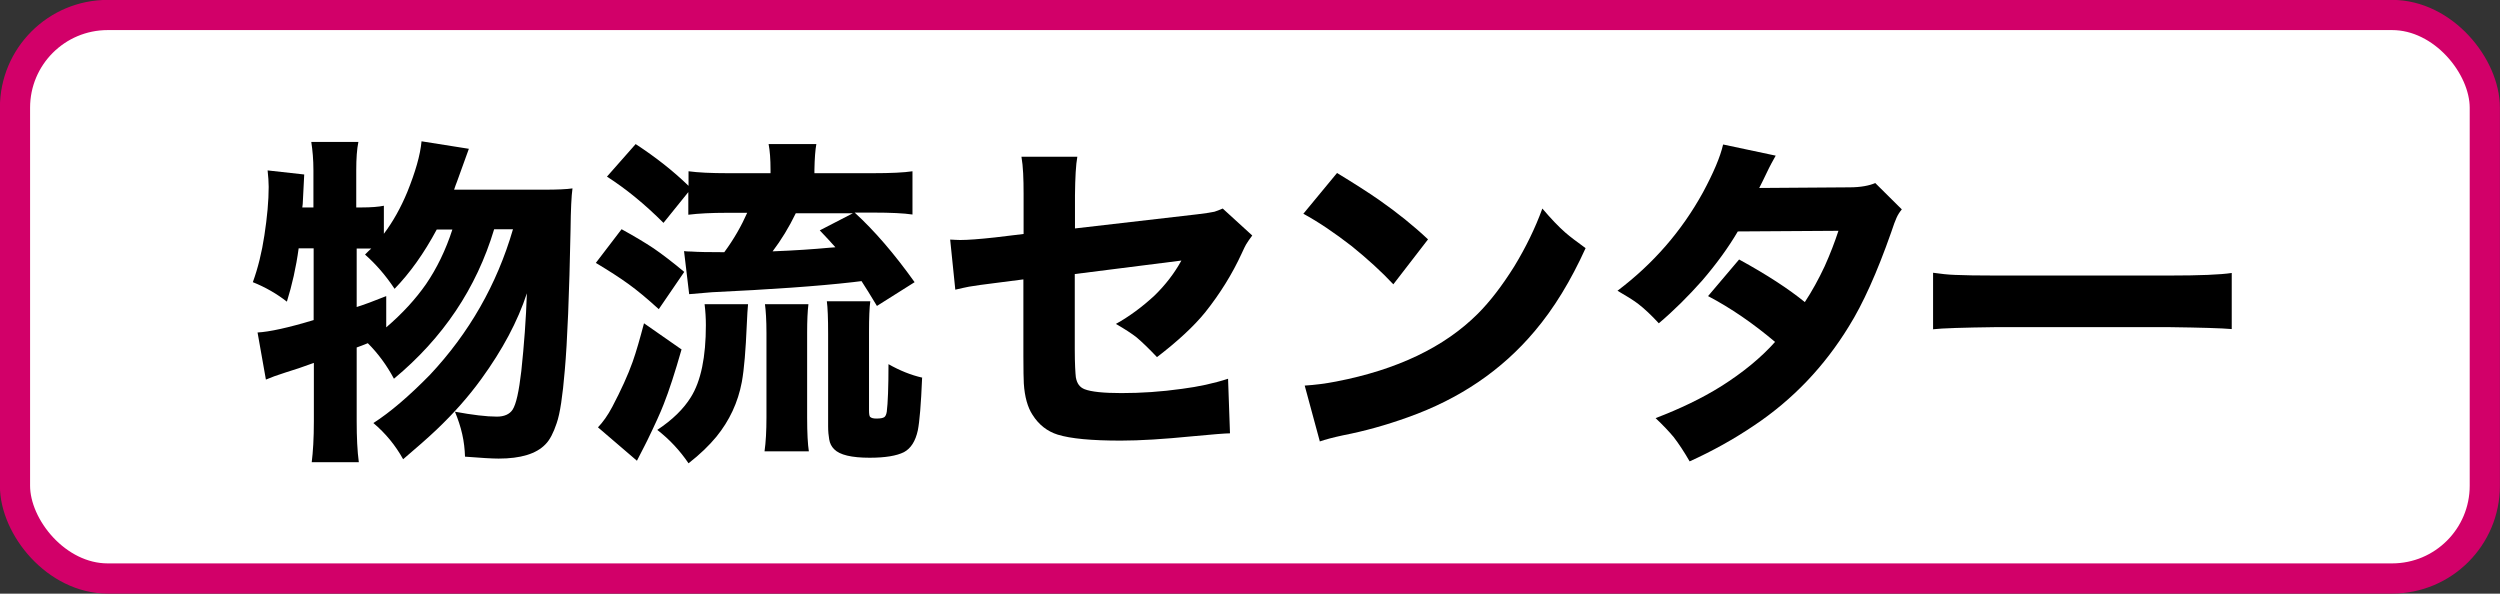
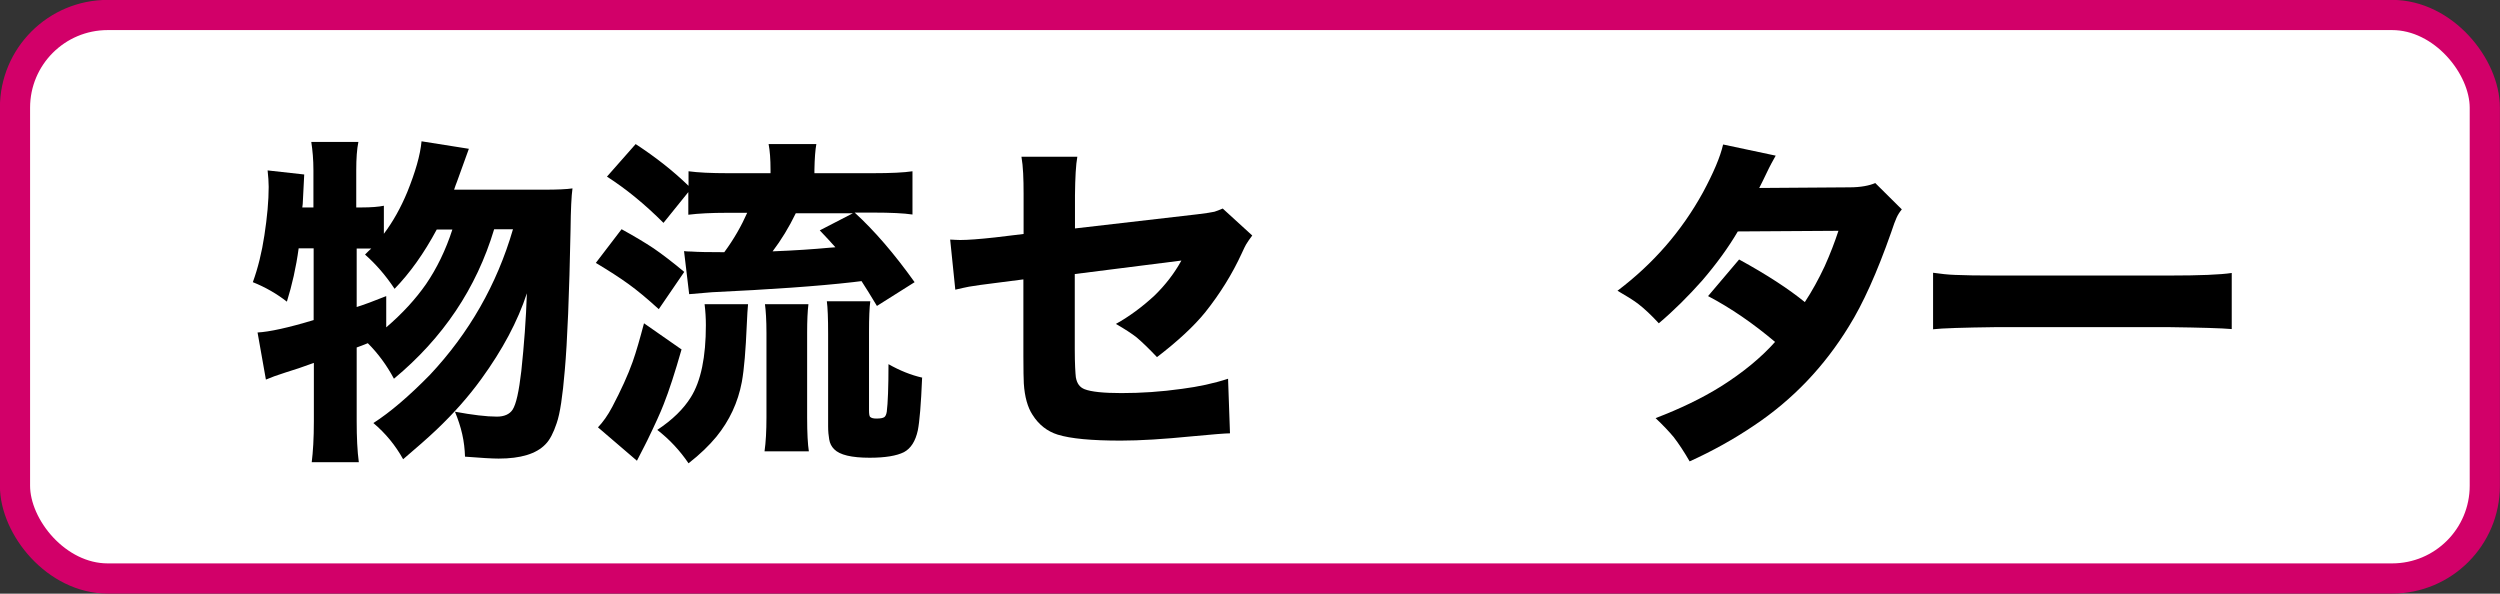
<svg xmlns="http://www.w3.org/2000/svg" id="_レイヤー_2" data-name="レイヤー 2" viewBox="0 0 116.77 27.73">
  <rect x="0" y="0" width="116.77" height="27.73" fill="#333333" stroke="none" />
  <defs>
    <style>
      .cls-1 {
        fill: #fff;
        stroke: #d20069;
        stroke-miterlimit: 10;
        stroke-width: 1.41px;
      }
    </style>
  </defs>
  <g id="view_pc">
    <g>
      <rect class="cls-1" x=".7" y=".7" width="115.36" height="26.32" rx="4.33" ry="4.33" />
      <g>
        <path d="m23.99,10.71h-.91c-.83,2.76-2.39,5.08-4.68,6.98-.34-.64-.75-1.19-1.22-1.66-.2.08-.37.15-.52.2v3.45c0,.75.03,1.39.1,1.91h-2.2c.06-.48.1-1.11.1-1.91v-2.73c-.49.18-.93.33-1.33.45-.38.12-.68.23-.91.33l-.39-2.2c.55-.03,1.43-.22,2.62-.58v-3.35h-.7c-.12.89-.31,1.72-.55,2.49-.46-.36-.99-.67-1.59-.91.24-.66.42-1.39.54-2.19.13-.85.2-1.61.2-2.26,0-.23-.02-.49-.05-.77l1.71.19c-.03.52-.05.98-.07,1.38l-.02.16h.52v-1.74c0-.49-.04-.93-.1-1.32h2.2c-.07.34-.1.78-.1,1.32v1.74h.23c.47,0,.82-.03,1.06-.08v1.31c.43-.57.79-1.22,1.09-1.94.38-.94.61-1.73.67-2.38l2.21.35c-.09.26-.28.77-.56,1.55-.03.08-.08.2-.13.36h4.2c.62,0,1.06-.02,1.33-.06-.05.35-.08.99-.09,1.91-.06,3.05-.15,5.25-.27,6.59-.1,1.19-.22,2.02-.38,2.47-.15.45-.32.78-.52.98-.43.45-1.16.67-2.19.67-.29,0-.81-.03-1.57-.09-.01-.34-.05-.7-.13-1.05-.08-.36-.2-.71-.34-1.05.81.15,1.47.23,1.96.23.34,0,.59-.11.73-.32.17-.26.3-.86.41-1.81.13-1.22.22-2.43.26-3.63-.43,1.31-1.14,2.64-2.12,3.99-.6.83-1.3,1.62-2.1,2.38-.42.4-.94.85-1.56,1.38-.36-.65-.82-1.21-1.39-1.69.78-.5,1.66-1.25,2.64-2.25,1.83-1.95,3.13-4.22,3.88-6.8Zm-5.95,4.58c.76-.65,1.38-1.33,1.86-2.02.5-.73.92-1.59,1.23-2.55h-.73c-.6,1.12-1.26,2.04-1.97,2.77-.41-.62-.87-1.15-1.38-1.6l.17-.17.12-.11h-.68v2.73c.35-.11.81-.28,1.38-.51v1.47Z" />
        <path d="m29.04,10.71c.6.33,1.1.63,1.49.89.41.28.89.65,1.43,1.1l-1.19,1.74c-.55-.5-1.02-.89-1.41-1.17-.4-.29-.91-.62-1.53-.99l1.2-1.57Zm2.8,5.59c-.31,1.09-.59,1.95-.84,2.58-.15.39-.41.96-.77,1.7-.07.15-.17.33-.28.55-.04.08-.11.21-.2.39l-1.82-1.56c.23-.24.46-.56.67-.96.41-.78.73-1.48.95-2.1.17-.48.34-1.08.53-1.8l1.75,1.22Zm.32-7.34l-1.17,1.45c-.87-.87-1.75-1.59-2.64-2.16l1.34-1.52c.95.62,1.77,1.27,2.47,1.95v-.68c.44.06,1.05.09,1.84.09h1.99v-.17c0-.48-.03-.88-.09-1.19h2.23c-.05.27-.08.67-.09,1.2v.16h2.72c.85,0,1.47-.03,1.86-.09v2.02c-.4-.06-1.01-.09-1.84-.09h-.86c.92.84,1.85,1.92,2.8,3.25l-1.76,1.11c-.29-.48-.53-.87-.72-1.16l-.41.05c-1.66.19-3.85.34-6.58.47-.52.04-.88.07-1.06.09l-.24-2.01c.09.01.21.02.36.02.27.02.77.03,1.52.03.45-.61.8-1.23,1.07-1.84h-.95c-.72,0-1.32.03-1.8.09v-1.07Zm0,12.68c-.4-.59-.88-1.11-1.46-1.56.71-.47,1.23-.98,1.57-1.53.47-.75.7-1.88.7-3.36,0-.33-.02-.65-.06-.98h2.03c-.02.19-.04.52-.06.98-.05,1.16-.12,2.04-.23,2.65-.18.96-.58,1.81-1.19,2.56-.33.4-.76.82-1.3,1.24Zm3.55-.56c.06-.42.09-.95.09-1.59v-3.94c0-.59-.03-1.04-.07-1.34h2.03c-.04.33-.06.77-.06,1.32v3.98c0,.72.03,1.25.08,1.57h-2.07Zm.38-9.34c1.03-.04,1.91-.1,2.66-.17l.27-.02c-.18-.2-.42-.47-.73-.79l1.55-.8h-2.67c-.32.66-.68,1.25-1.09,1.79Zm6.98,5.91c-.05,1.23-.12,2.05-.2,2.45-.11.51-.33.85-.65,1.02-.34.17-.87.26-1.6.26-.84,0-1.4-.13-1.66-.4-.12-.12-.2-.27-.23-.46-.03-.17-.05-.37-.05-.61v-4.32c0-.72-.02-1.23-.06-1.52h2.03c-.04.29-.06.77-.06,1.44v3.66c0,.17.02.27.05.3.05.05.14.08.29.08.19,0,.31-.02.38-.07.05-.04.09-.12.11-.25.05-.4.08-1.14.08-2.22.53.3,1.05.51,1.58.63Z" />
        <path d="m47.81,10.93v-1.88c0-.69-.02-1.27-.1-1.73h2.61c-.07.38-.1.98-.11,1.8v1.55l5.71-.66c.41-.05.67-.09.8-.12.1-.03.23-.08.39-.15l1.38,1.26c-.12.16-.22.3-.29.42-.04.06-.1.2-.2.41-.44.96-1.01,1.88-1.71,2.76-.52.64-1.27,1.34-2.25,2.09-.37-.39-.69-.7-.95-.92-.23-.18-.55-.39-.97-.63.63-.35,1.24-.8,1.82-1.34.49-.48.91-1.02,1.24-1.62l-4.98.63v3.52c0,.69.03,1.12.05,1.3.05.29.18.47.41.56.31.12.88.18,1.72.18.91,0,1.85-.06,2.84-.2.76-.1,1.47-.25,2.14-.47l.09,2.55c-.22,0-.82.05-1.78.14-1.31.13-2.42.2-3.32.2-1.36,0-2.34-.09-2.95-.28-.48-.15-.88-.46-1.17-.92-.23-.35-.37-.84-.41-1.47-.01-.2-.02-.62-.02-1.27v-3.59l-1.09.14c-.74.09-1.22.16-1.45.2-.16.03-.38.08-.64.14l-.24-2.34c.21.01.36.02.47.02.35,0,.89-.04,1.62-.12l1.33-.16Z" />
-         <path d="m60.88,9.98l1.57-1.9c.79.48,1.45.9,1.98,1.27.83.58,1.59,1.19,2.27,1.83l-1.62,2.1c-.55-.59-1.2-1.18-1.94-1.78-.8-.62-1.55-1.13-2.27-1.52Zm.77,10.65l-.71-2.62c.47-.03.96-.09,1.47-.19,2.84-.55,5.05-1.6,6.62-3.17.56-.56,1.13-1.3,1.7-2.21.54-.89.98-1.79,1.31-2.7.4.47.75.84,1.07,1.12.23.2.55.44.95.73-.69,1.52-1.48,2.82-2.38,3.88-1.53,1.82-3.5,3.16-5.92,4.02-1.03.37-2.04.65-3.02.84-.47.1-.84.2-1.1.29Z" />
        <path d="m80.49,6.75l2.45.52c-.12.21-.27.48-.43.82-.11.23-.22.46-.34.69l4.22-.03c.52,0,.92-.08,1.2-.2l1.24,1.23c-.1.12-.19.26-.25.4-.05.11-.14.34-.25.68-.66,1.88-1.32,3.34-1.97,4.38-1.15,1.88-2.62,3.42-4.41,4.62-.96.65-1.97,1.21-3.03,1.69-.26-.45-.51-.83-.75-1.14-.2-.24-.48-.54-.84-.88,1.15-.44,2.17-.93,3.05-1.48,1.03-.65,1.87-1.34,2.53-2.08-1.02-.86-2.06-1.58-3.13-2.14l1.45-1.71c1.3.71,2.32,1.38,3.07,1.99.33-.5.64-1.06.93-1.68.26-.58.47-1.13.64-1.65l-4.7.03c-.44.75-1,1.52-1.67,2.3-.64.72-1.31,1.39-2.02,1.99-.35-.38-.68-.69-.98-.92-.23-.17-.55-.37-.95-.6,1.67-1.26,3-2.79,3.99-4.59.49-.91.81-1.66.94-2.23Z" />
        <path d="m90.29,15.4v-2.66c.35.05.7.09,1.02.1.44.02,1.08.03,1.9.03h8.11c1.42,0,2.4-.04,2.92-.12v2.62c-.45-.04-1.43-.07-2.94-.09h-8.08c-1.52.02-2.5.05-2.94.1Z" />
      </g>
    </g>
  </g>
</svg>